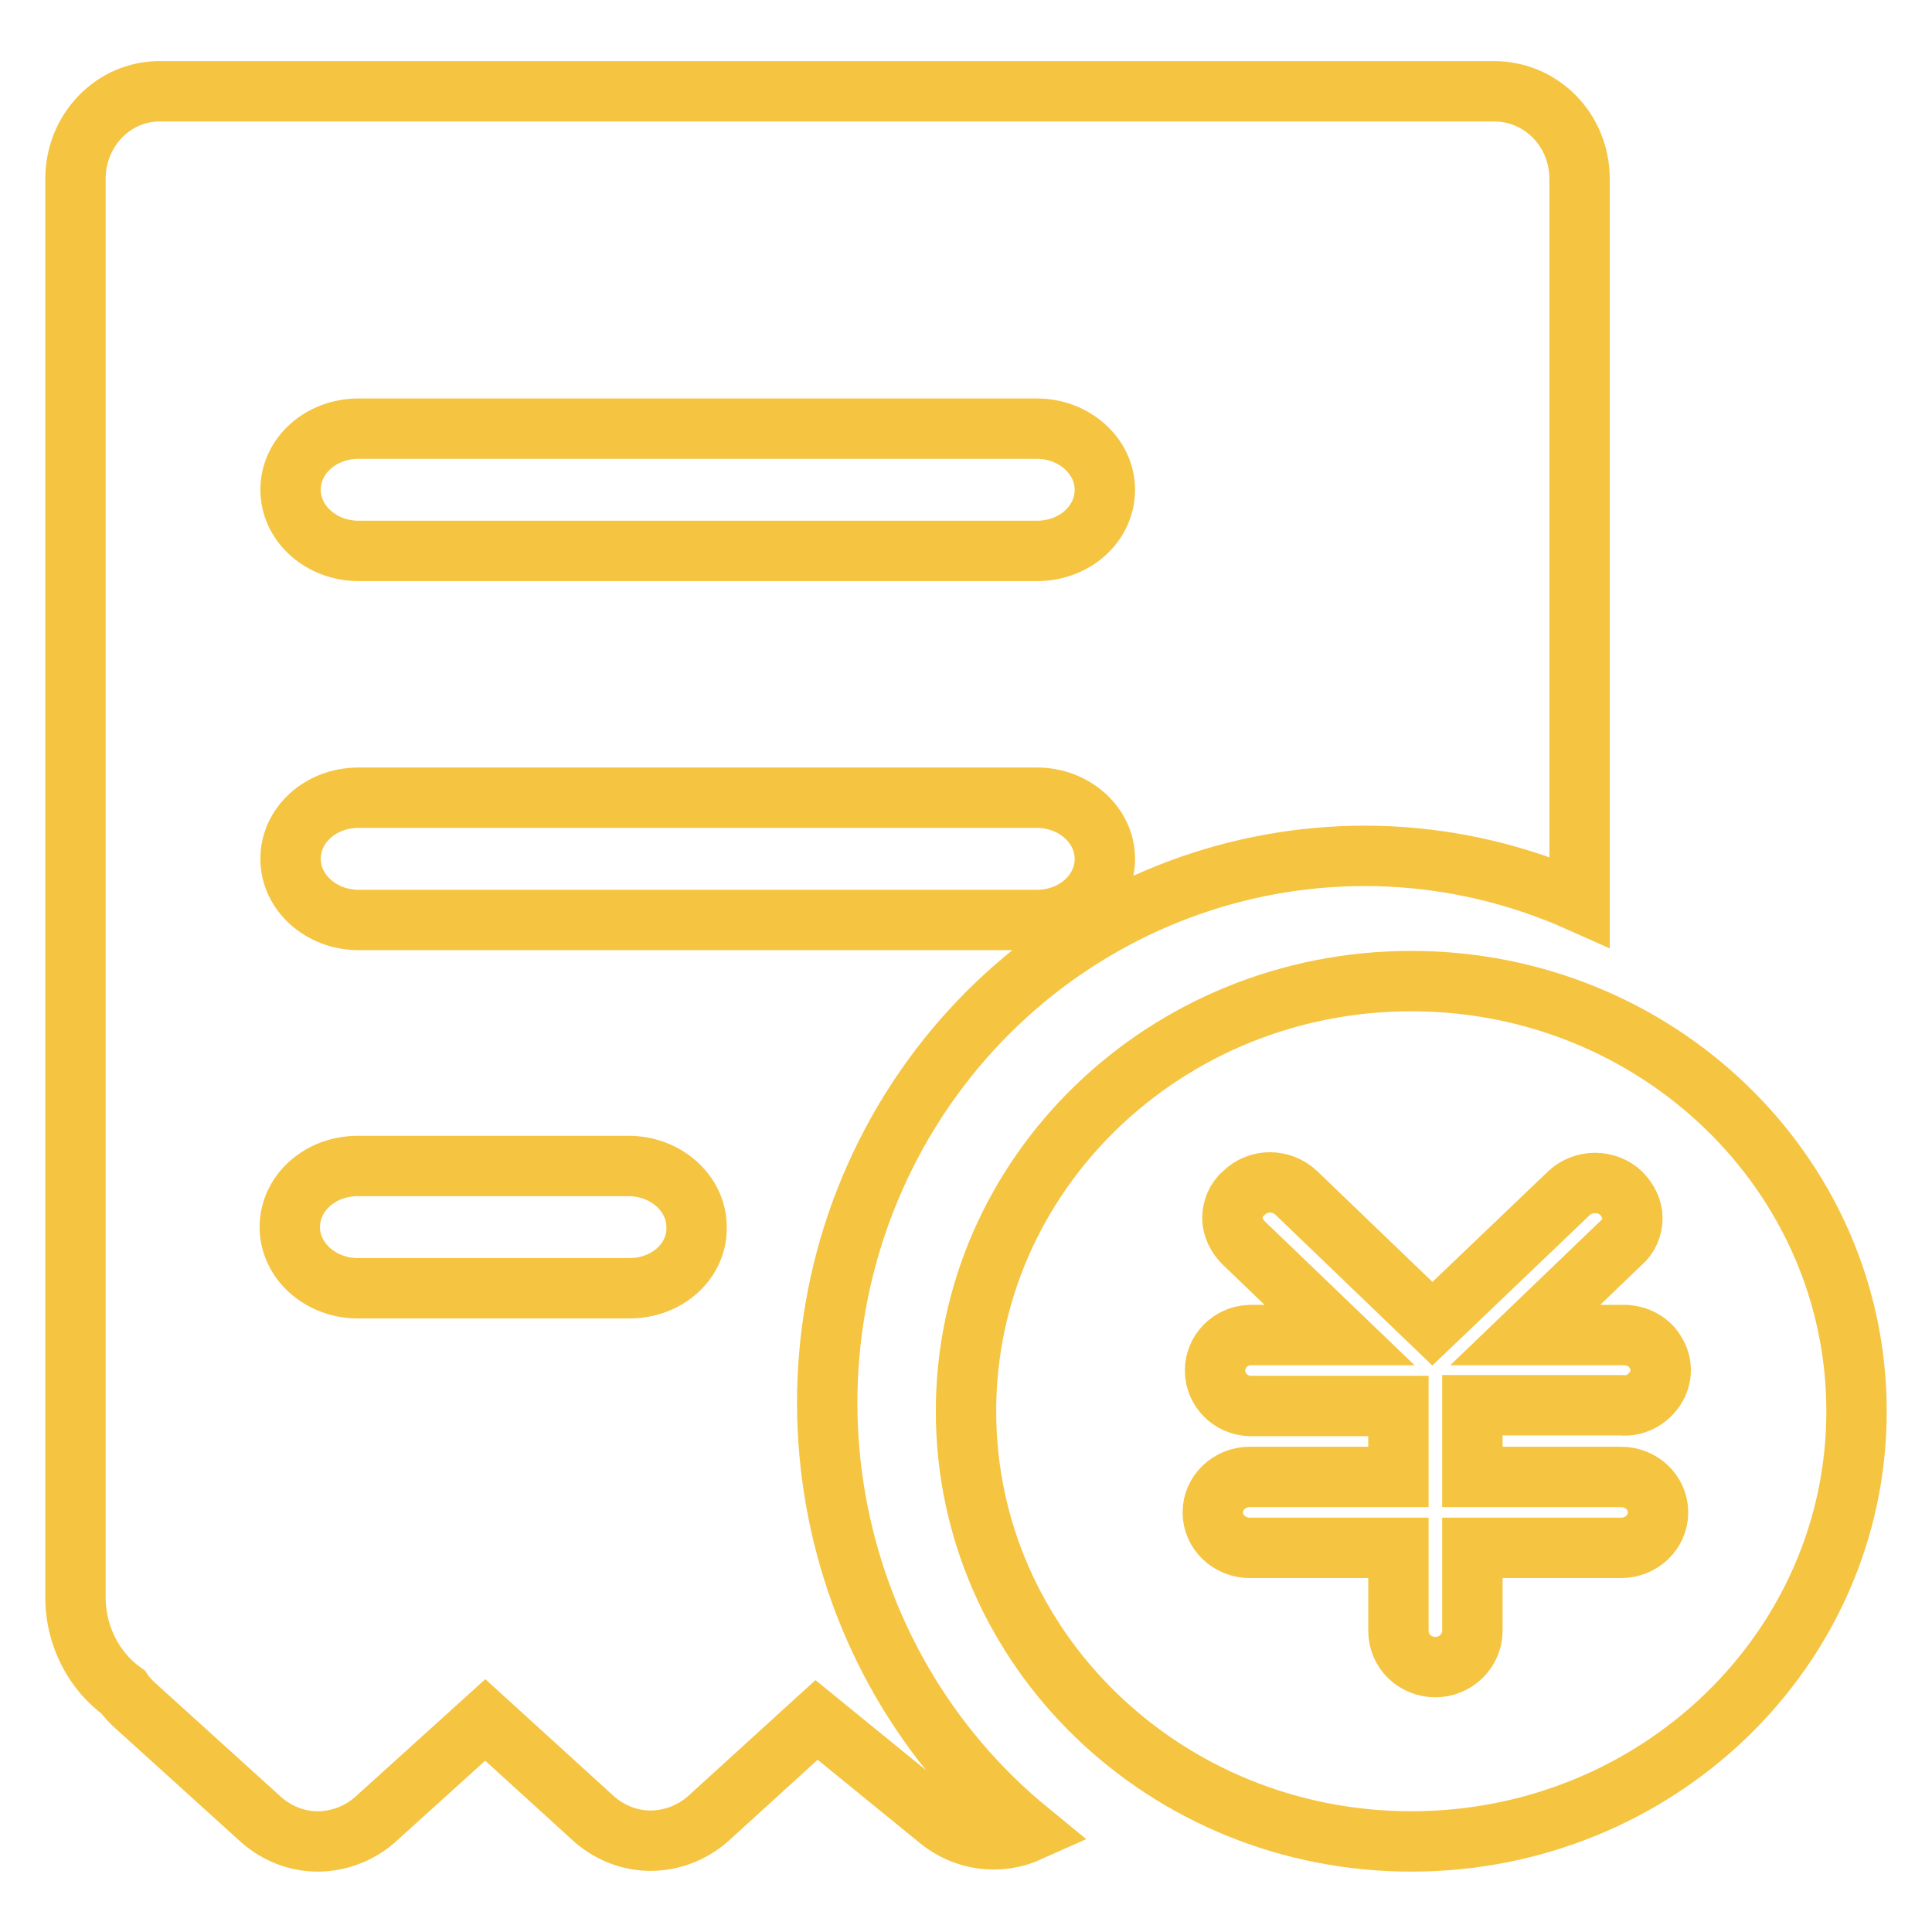
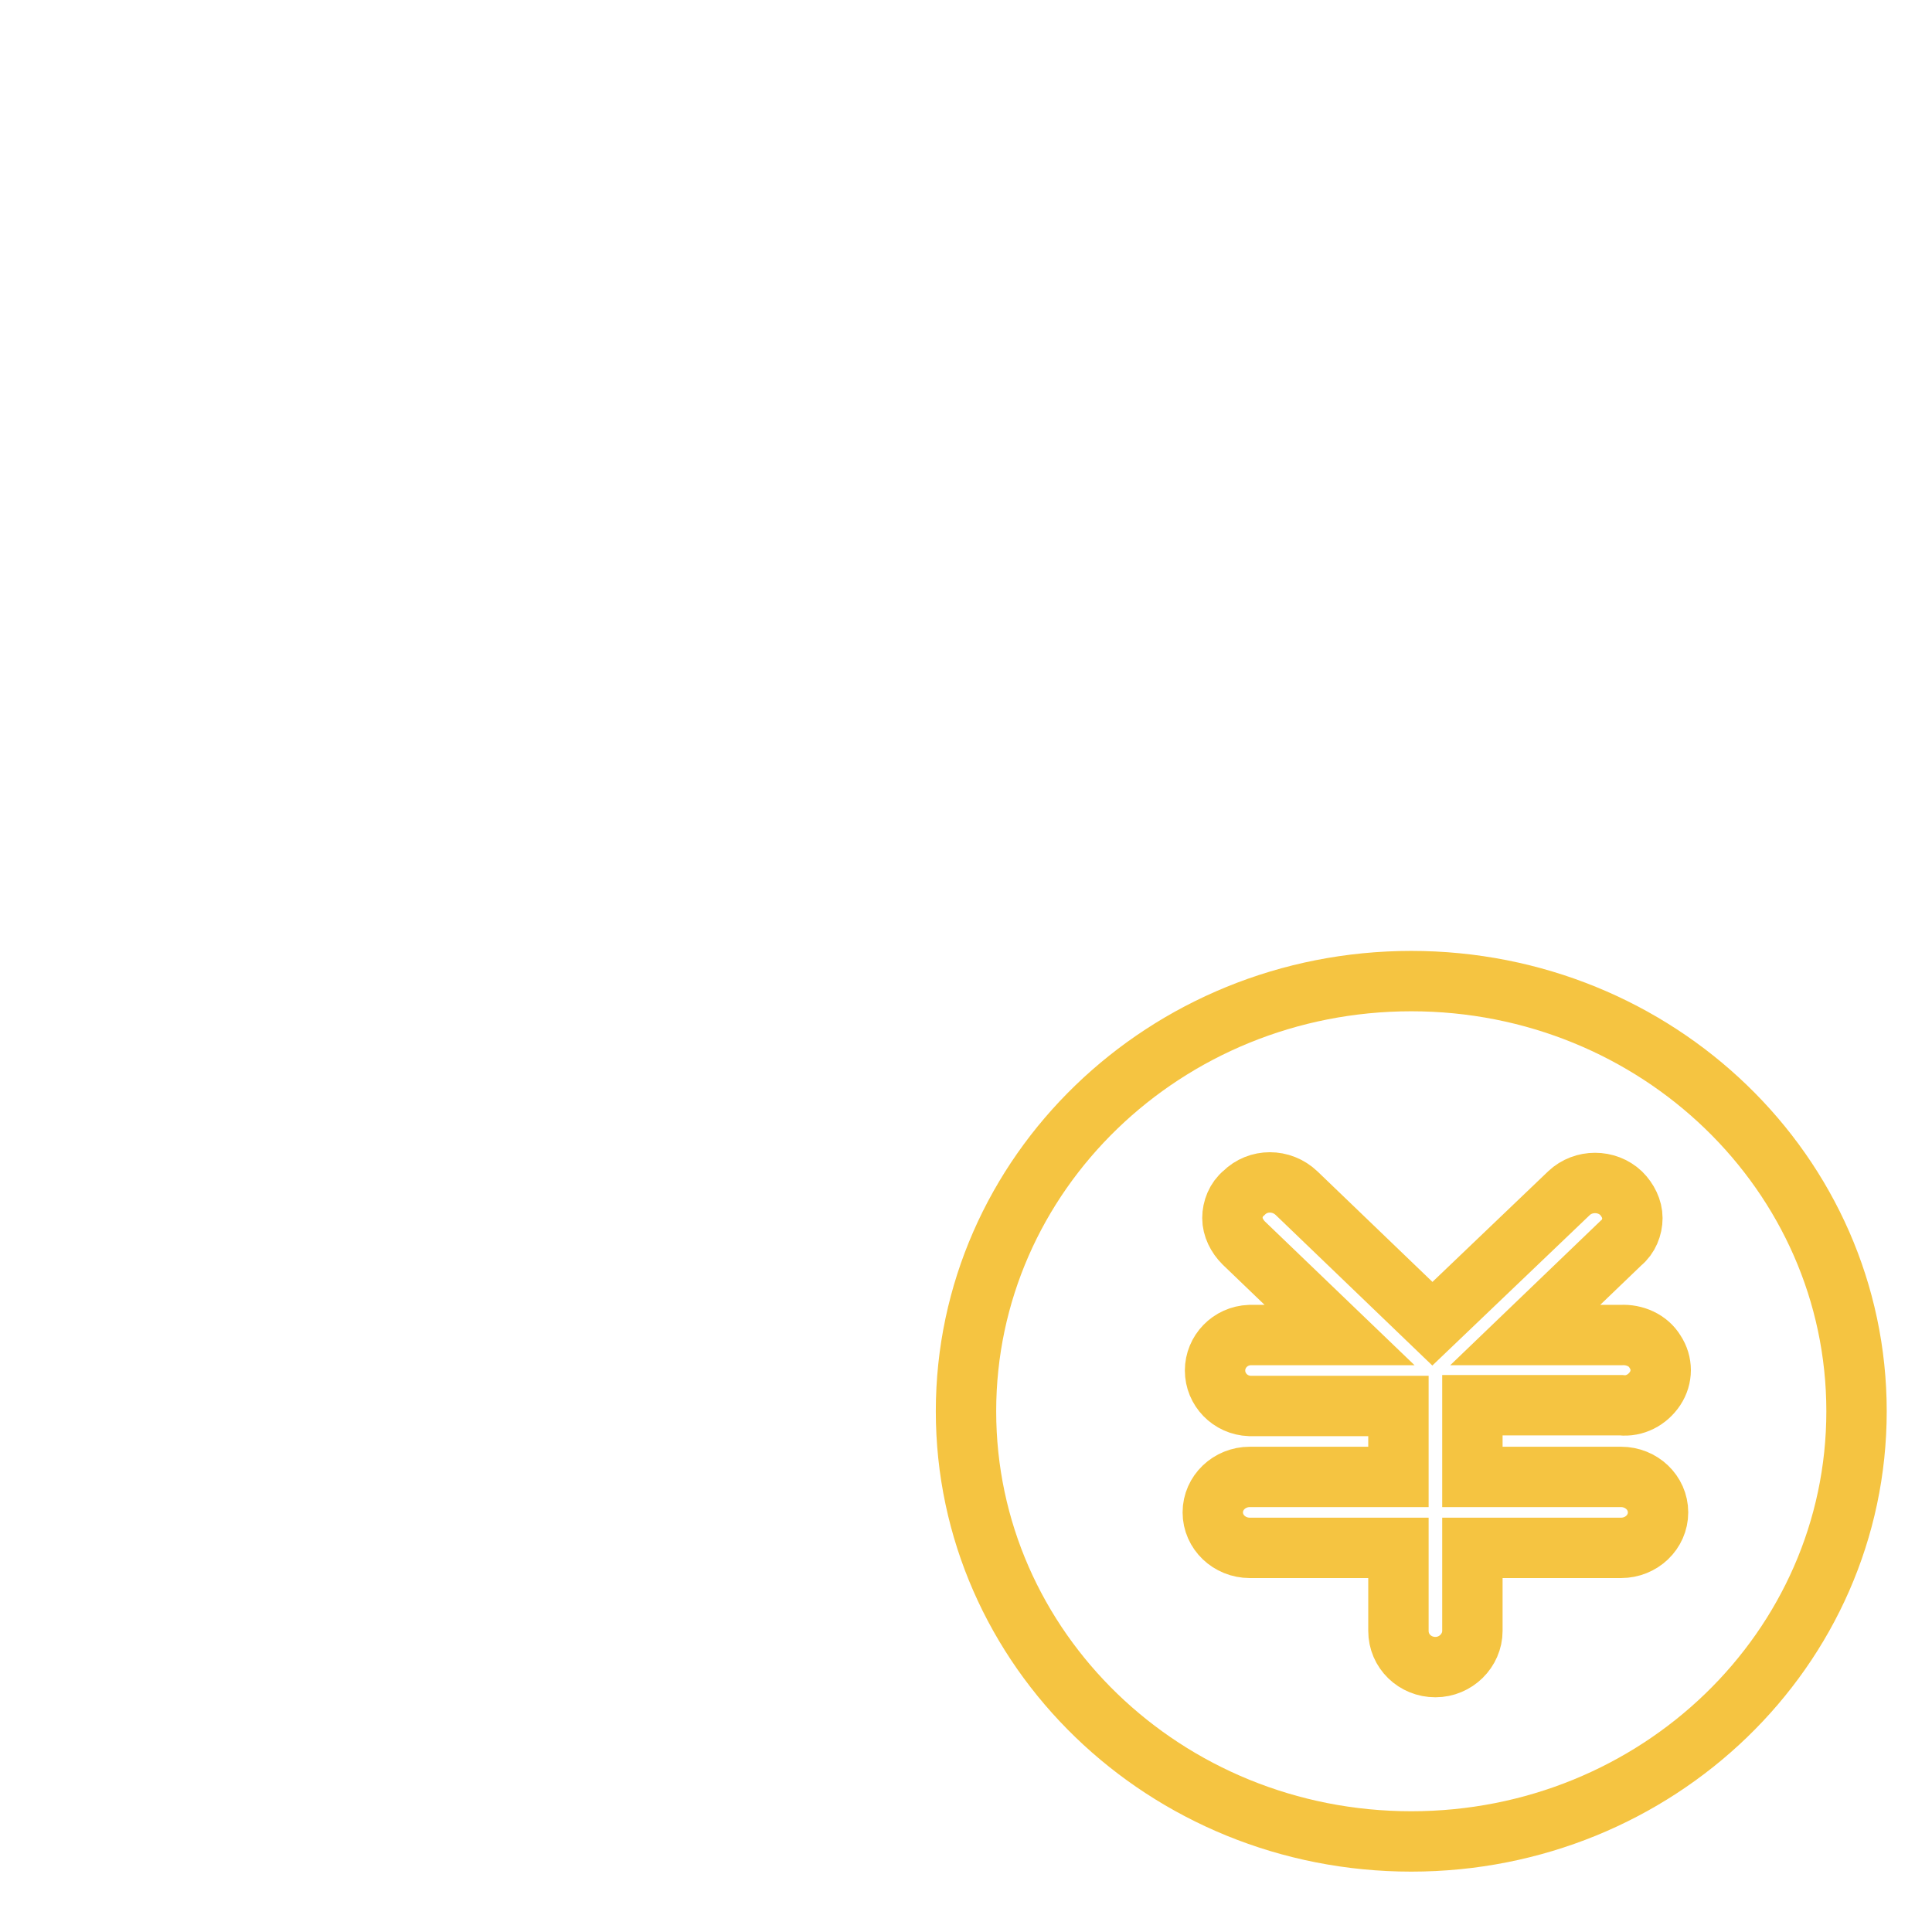
<svg xmlns="http://www.w3.org/2000/svg" version="1.1" x="0px" y="0px" viewBox="0 0 256 256" enable-background="new 0 0 256 256" xml:space="preserve">
  <g>
-     <path stroke-width="8" fill-opacity="0" stroke="#f5c441" d="M119.8,148.5c18.5-31.2,56.8-43.6,89.5-29V23.7c0-6.5-5.1-11.6-11.3-11.6H21.3C15.1,12,10,17.2,10,23.7V212 c0.1,4.8,2.4,9.4,6.3,12.2c0.4,0.6,0.9,1.1,1.4,1.6l17,15.4c2.1,1.8,4.7,2.8,7.4,2.8c2.7,0,5.4-1,7.5-2.8l14.7-13.3l14.5,13.2 c2.1,1.8,4.7,2.8,7.4,2.8c2.7,0,5.4-1,7.5-2.8l14.5-13.2l16.2,13.2c3.4,2.8,8,3.4,12,1.6C108.5,219.9,101.4,179.7,119.8,148.5z  M47.5,56.8h89.9c4.9,0,9,3.6,9,8.1c0,4.5-4,8.1-9,8.1H47.5c-4.9,0-9-3.6-9-8.1C38.5,60.4,42.5,56.8,47.5,56.8z M83.4,170.7h-36 c-4.9,0-9-3.6-9-8.1c0-4.5,4-8.1,9-8.1h35.9c4.9,0,9,3.6,9,8.1C92.4,167.1,88.4,170.7,83.4,170.7z M47.5,121.9c-4.9,0-9-3.6-9-8.1 s4-8.1,9-8.1h89.9c4.9,0,9,3.6,9,8.1s-4,8.1-9,8.1H47.5z" />
    <path stroke-width="8" fill-opacity="0" stroke="#f5c441" d="M187,130c-32.6,0-59,25.5-59,57s26.4,57,59,57c32.6,0,59-25.5,59-57C246,155.5,219.6,130,187,130L187,130z  M214.8,195.7c2.7,0,4.9,2.1,4.9,4.7s-2.2,4.7-4.9,4.7h-19.7v11c0,2.6-2.2,4.8-4.9,4.8s-4.9-2.1-4.9-4.8v-11h-19.7 c-2.7,0-4.9-2.1-4.9-4.7s2.2-4.7,4.9-4.7h19.7v-9.4h-19.7c-2.6-0.1-4.6-2.2-4.6-4.7c0-2.5,2-4.6,4.6-4.7h11.9l-12.7-12.2 c-0.9-0.9-1.5-2.1-1.5-3.3s0.5-2.5,1.5-3.3c1.9-1.9,5-1.9,7,0l18,17.3l18.1-17.3c1.9-1.8,5-1.8,6.9,0c0.9,0.9,1.5,2.1,1.5,3.3 s-0.5,2.5-1.5,3.3l-12.7,12.2h12.7c1.8-0.1,3.6,0.7,4.5,2.2c1,1.5,1,3.4,0,4.9s-2.7,2.4-4.5,2.2h-19.7v9.5H214.8z" />
  </g>
</svg>